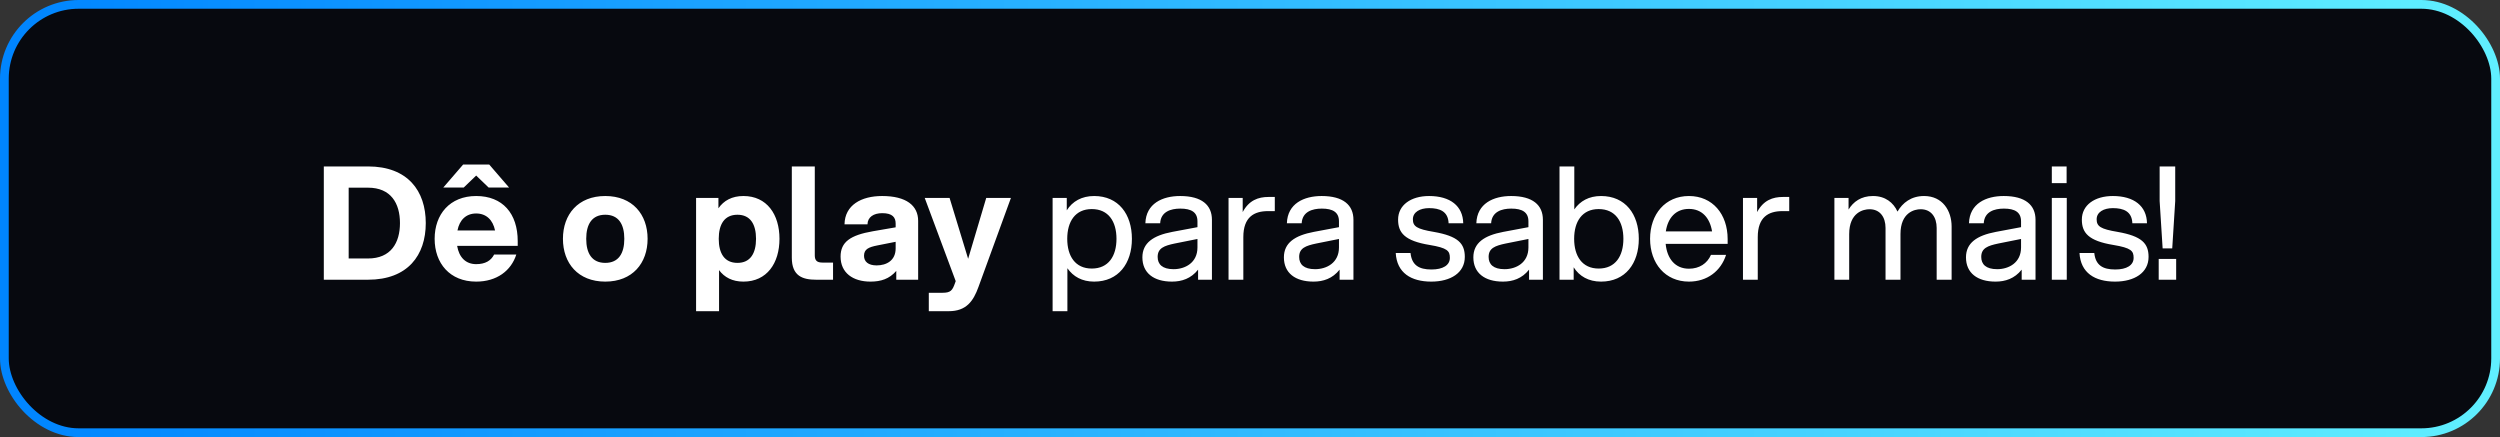
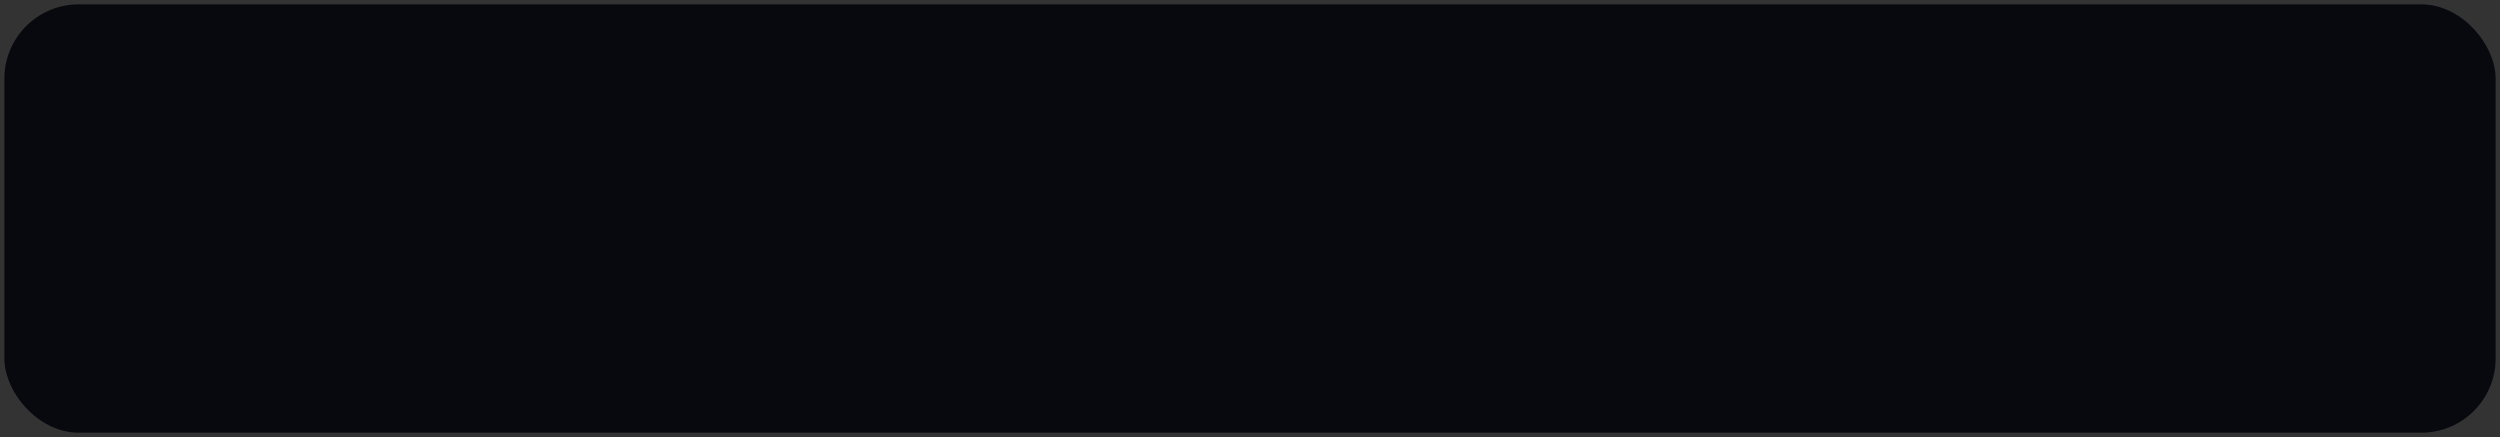
<svg xmlns="http://www.w3.org/2000/svg" width="286" height="50" viewBox="0 0 286 50" fill="none">
  <rect x="0" y="0" width="286" height="50" fill="#333333" stroke="none" />
  <rect x="0.5" y="0.5" width="285" height="49" rx="8.5" fill="#07090F" />
-   <path d="M37.044 32V19.04H42.102C46.656 19.04 48.708 21.848 48.708 25.52C48.708 29.192 46.656 32 42.102 32H37.044ZM39.888 29.57H42.102C44.712 29.57 45.756 27.788 45.756 25.52C45.756 23.252 44.712 21.47 42.102 21.47H39.888V29.57ZM54.475 32.216C51.451 32.216 49.723 30.11 49.723 27.32C49.723 24.53 51.451 22.424 54.475 22.424C57.499 22.424 59.227 24.422 59.227 27.59V28.13H52.297C52.513 29.426 53.269 30.218 54.475 30.218C55.519 30.218 56.167 29.822 56.527 29.12H59.065C58.471 30.974 56.833 32.216 54.475 32.216ZM50.713 21.452L52.981 18.824H55.969L58.237 21.452H55.897L54.475 20.084L53.053 21.452H50.713ZM52.333 26.366H56.635C56.383 25.16 55.627 24.422 54.475 24.422C53.323 24.422 52.567 25.16 52.333 26.366ZM69.243 32.216C66.129 32.216 64.4 30.11 64.4 27.32C64.4 24.53 66.129 22.424 69.243 22.424C72.356 22.424 74.085 24.53 74.085 27.32C74.085 30.11 72.356 32.216 69.243 32.216ZM67.064 27.32C67.064 28.976 67.713 30.074 69.243 30.074C70.772 30.074 71.421 28.976 71.421 27.32C71.421 25.664 70.772 24.566 69.243 24.566C67.713 24.566 67.064 25.664 67.064 27.32ZM79.632 22.64H82.188V23.828C82.8 22.946 83.736 22.424 85.05 22.424C87.732 22.424 89.172 24.53 89.172 27.32C89.172 30.11 87.732 32.216 85.05 32.216C83.79 32.216 82.872 31.73 82.26 30.902V35.6H79.632V22.64ZM82.224 27.32C82.224 28.976 82.872 30.074 84.366 30.074C85.842 30.074 86.49 28.976 86.49 27.32C86.49 25.664 85.842 24.566 84.366 24.566C82.872 24.566 82.224 25.664 82.224 27.32ZM90.584 19.04H93.212V29.21C93.212 29.768 93.428 30.038 94.076 30.038H95.3V32H93.374C91.826 32 90.584 31.586 90.584 29.48V19.04ZM102.534 32V30.992C101.742 31.91 100.77 32.216 99.582 32.216C97.567 32.216 96.162 31.208 96.162 29.354C96.162 27.68 97.278 26.906 99.853 26.456L102.462 26.006V25.574C102.462 24.872 102.102 24.386 100.932 24.386C99.942 24.386 99.258 24.836 99.24 25.664H96.612C96.648 23.468 98.52 22.424 100.914 22.424C103.686 22.424 105.036 23.522 105.036 25.268V32H102.534ZM98.844 29.264C98.844 29.93 99.331 30.362 100.284 30.362C101.418 30.362 102.462 29.804 102.462 28.418V27.662L100.374 28.076C99.367 28.274 98.844 28.508 98.844 29.264ZM106.255 35.6V33.494H107.803C108.757 33.494 108.955 33.242 109.261 32.36L109.333 32.162L105.787 22.64H108.631L110.755 29.606L112.825 22.64H115.651L111.943 32.81C111.349 34.466 110.539 35.6 108.541 35.6H106.255ZM120.418 22.64H122.038V24.062C122.686 23.036 123.748 22.424 125.17 22.424C127.96 22.424 129.49 24.512 129.49 27.32C129.49 30.128 127.96 32.216 125.17 32.216C123.784 32.216 122.776 31.64 122.11 30.686V35.6H120.418V22.64ZM122.092 27.32C122.092 29.3 123.01 30.722 124.9 30.722C126.808 30.722 127.726 29.3 127.726 27.32C127.726 25.34 126.808 23.918 124.9 23.918C123.01 23.918 122.092 25.34 122.092 27.32ZM137.061 32V30.848C136.251 31.874 135.189 32.216 134.073 32.216C131.985 32.216 130.689 31.226 130.689 29.444C130.689 27.788 131.931 26.942 134.109 26.528L136.989 25.988V25.322C136.989 24.278 136.287 23.864 135.027 23.864C133.929 23.864 132.795 24.224 132.723 25.538H131.031C131.103 23.288 132.975 22.424 135.009 22.424C137.493 22.424 138.645 23.468 138.645 25.142V32H137.061ZM132.435 29.39C132.435 30.236 132.975 30.794 134.253 30.794C135.585 30.794 136.989 30.056 136.989 28.31V27.338L134.379 27.86C133.191 28.112 132.435 28.382 132.435 29.39ZM140.545 32V22.64H142.165V24.26C142.885 22.91 143.947 22.532 145.117 22.532H145.837V24.152H145.063C143.479 24.152 142.237 24.818 142.237 27.122V32H140.545ZM153.25 32V30.848C152.44 31.874 151.378 32.216 150.262 32.216C148.174 32.216 146.878 31.226 146.878 29.444C146.878 27.788 148.12 26.942 150.298 26.528L153.178 25.988V25.322C153.178 24.278 152.476 23.864 151.216 23.864C150.118 23.864 148.984 24.224 148.912 25.538H147.22C147.292 23.288 149.164 22.424 151.198 22.424C153.682 22.424 154.834 23.468 154.834 25.142V32H153.25ZM148.624 29.39C148.624 30.236 149.164 30.794 150.442 30.794C151.774 30.794 153.178 30.056 153.178 28.31V27.338L150.568 27.86C149.38 28.112 148.624 28.382 148.624 29.39ZM163.74 32.216C161.436 32.216 159.798 31.226 159.672 28.94H161.364C161.508 30.326 162.318 30.83 163.758 30.83C165.072 30.83 165.864 30.344 165.864 29.498C165.864 28.706 165.594 28.364 163.542 28.022C160.68 27.554 159.942 26.618 159.942 25.124C159.942 23.468 161.4 22.424 163.488 22.424C165.918 22.424 167.358 23.576 167.394 25.538H165.72C165.666 24.17 164.694 23.81 163.488 23.81C162.444 23.81 161.634 24.26 161.634 25.088C161.634 25.898 162.084 26.204 164.028 26.528C166.8 27.014 167.574 27.842 167.574 29.39C167.574 31.208 165.954 32.216 163.74 32.216ZM174.924 32V30.848C174.114 31.874 173.052 32.216 171.936 32.216C169.848 32.216 168.552 31.226 168.552 29.444C168.552 27.788 169.794 26.942 171.972 26.528L174.852 25.988V25.322C174.852 24.278 174.15 23.864 172.89 23.864C171.792 23.864 170.658 24.224 170.586 25.538H168.894C168.966 23.288 170.838 22.424 172.872 22.424C175.356 22.424 176.508 23.468 176.508 25.142V32H174.924ZM170.298 29.39C170.298 30.236 170.838 30.794 172.116 30.794C173.448 30.794 174.852 30.056 174.852 28.31V27.338L172.242 27.86C171.054 28.112 170.298 28.382 170.298 29.39ZM178.408 32V19.04H180.1V23.954C180.766 23 181.774 22.424 183.16 22.424C185.95 22.424 187.48 24.512 187.48 27.32C187.48 30.128 185.95 32.216 183.16 32.216C181.738 32.216 180.676 31.604 180.028 30.578V32H178.408ZM180.082 27.32C180.082 29.3 181 30.722 182.89 30.722C184.798 30.722 185.716 29.3 185.716 27.32C185.716 25.34 184.798 23.918 182.89 23.918C181 23.918 180.082 25.34 180.082 27.32ZM193.215 32.216C190.497 32.216 188.769 30.128 188.769 27.32C188.769 24.512 190.497 22.424 193.215 22.424C195.915 22.424 197.643 24.494 197.643 27.356V27.896H190.551C190.713 29.588 191.631 30.74 193.215 30.74C194.403 30.74 195.303 30.146 195.735 29.156H197.463C196.869 31.01 195.303 32.216 193.215 32.216ZM190.569 26.474H195.861C195.609 24.926 194.709 23.9 193.215 23.9C191.703 23.9 190.803 24.926 190.569 26.474ZM199.396 32V22.64H201.016V24.26C201.736 22.91 202.798 22.532 203.968 22.532H204.688V24.152H203.914C202.33 24.152 201.088 24.818 201.088 27.122V32H199.396ZM221.555 26.078C221.555 24.836 220.925 23.936 219.719 23.936C219.035 23.936 217.415 24.296 217.415 26.78V32H215.705V26.078C215.705 24.836 215.075 23.936 213.869 23.936C213.185 23.936 211.547 24.296 211.547 26.78V32H209.855V22.64H211.475V23.972C212.015 23.09 212.897 22.424 214.265 22.424C215.687 22.424 216.605 23.18 217.073 24.206C217.649 23.216 218.621 22.424 220.115 22.424C222.239 22.424 223.265 24.116 223.265 25.916V32H221.555V26.078ZM231.28 32V30.848C230.47 31.874 229.408 32.216 228.292 32.216C226.204 32.216 224.908 31.226 224.908 29.444C224.908 27.788 226.15 26.942 228.328 26.528L231.208 25.988V25.322C231.208 24.278 230.506 23.864 229.246 23.864C228.148 23.864 227.014 24.224 226.942 25.538H225.25C225.322 23.288 227.194 22.424 229.228 22.424C231.712 22.424 232.864 23.468 232.864 25.142V32H231.28ZM226.654 29.39C226.654 30.236 227.194 30.794 228.472 30.794C229.804 30.794 231.208 30.056 231.208 28.31V27.338L228.598 27.86C227.41 28.112 226.654 28.382 226.654 29.39ZM234.728 32V22.64H236.438V32H234.728ZM234.728 20.948V19.04H236.42V20.948H234.728ZM241.962 32.216C239.658 32.216 238.02 31.226 237.894 28.94H239.586C239.73 30.326 240.54 30.83 241.98 30.83C243.294 30.83 244.086 30.344 244.086 29.498C244.086 28.706 243.816 28.364 241.764 28.022C238.902 27.554 238.164 26.618 238.164 25.124C238.164 23.468 239.622 22.424 241.71 22.424C244.14 22.424 245.58 23.576 245.616 25.538H243.942C243.888 24.17 242.916 23.81 241.71 23.81C240.666 23.81 239.856 24.26 239.856 25.088C239.856 25.898 240.306 26.204 242.25 26.528C245.022 27.014 245.796 27.842 245.796 29.39C245.796 31.208 244.176 32.216 241.962 32.216ZM247.405 28.418L247.063 23V19.04H248.845V23L248.503 28.418H247.405ZM246.955 32V29.624H248.953V32H246.955Z" fill="white" />
-   <rect x="0.5" y="0.5" width="285" height="49" rx="8.5" stroke="url(#paint0_linear_307_293)" />
  <defs>
    <linearGradient id="paint0_linear_307_293" x1="1" y1="49" x2="285" y2="49" gradientUnits="userSpaceOnUse">
      <stop stop-color="#0085FF" />
      <stop offset="1" stop-color="#60EFFF" />
    </linearGradient>
  </defs>
</svg>